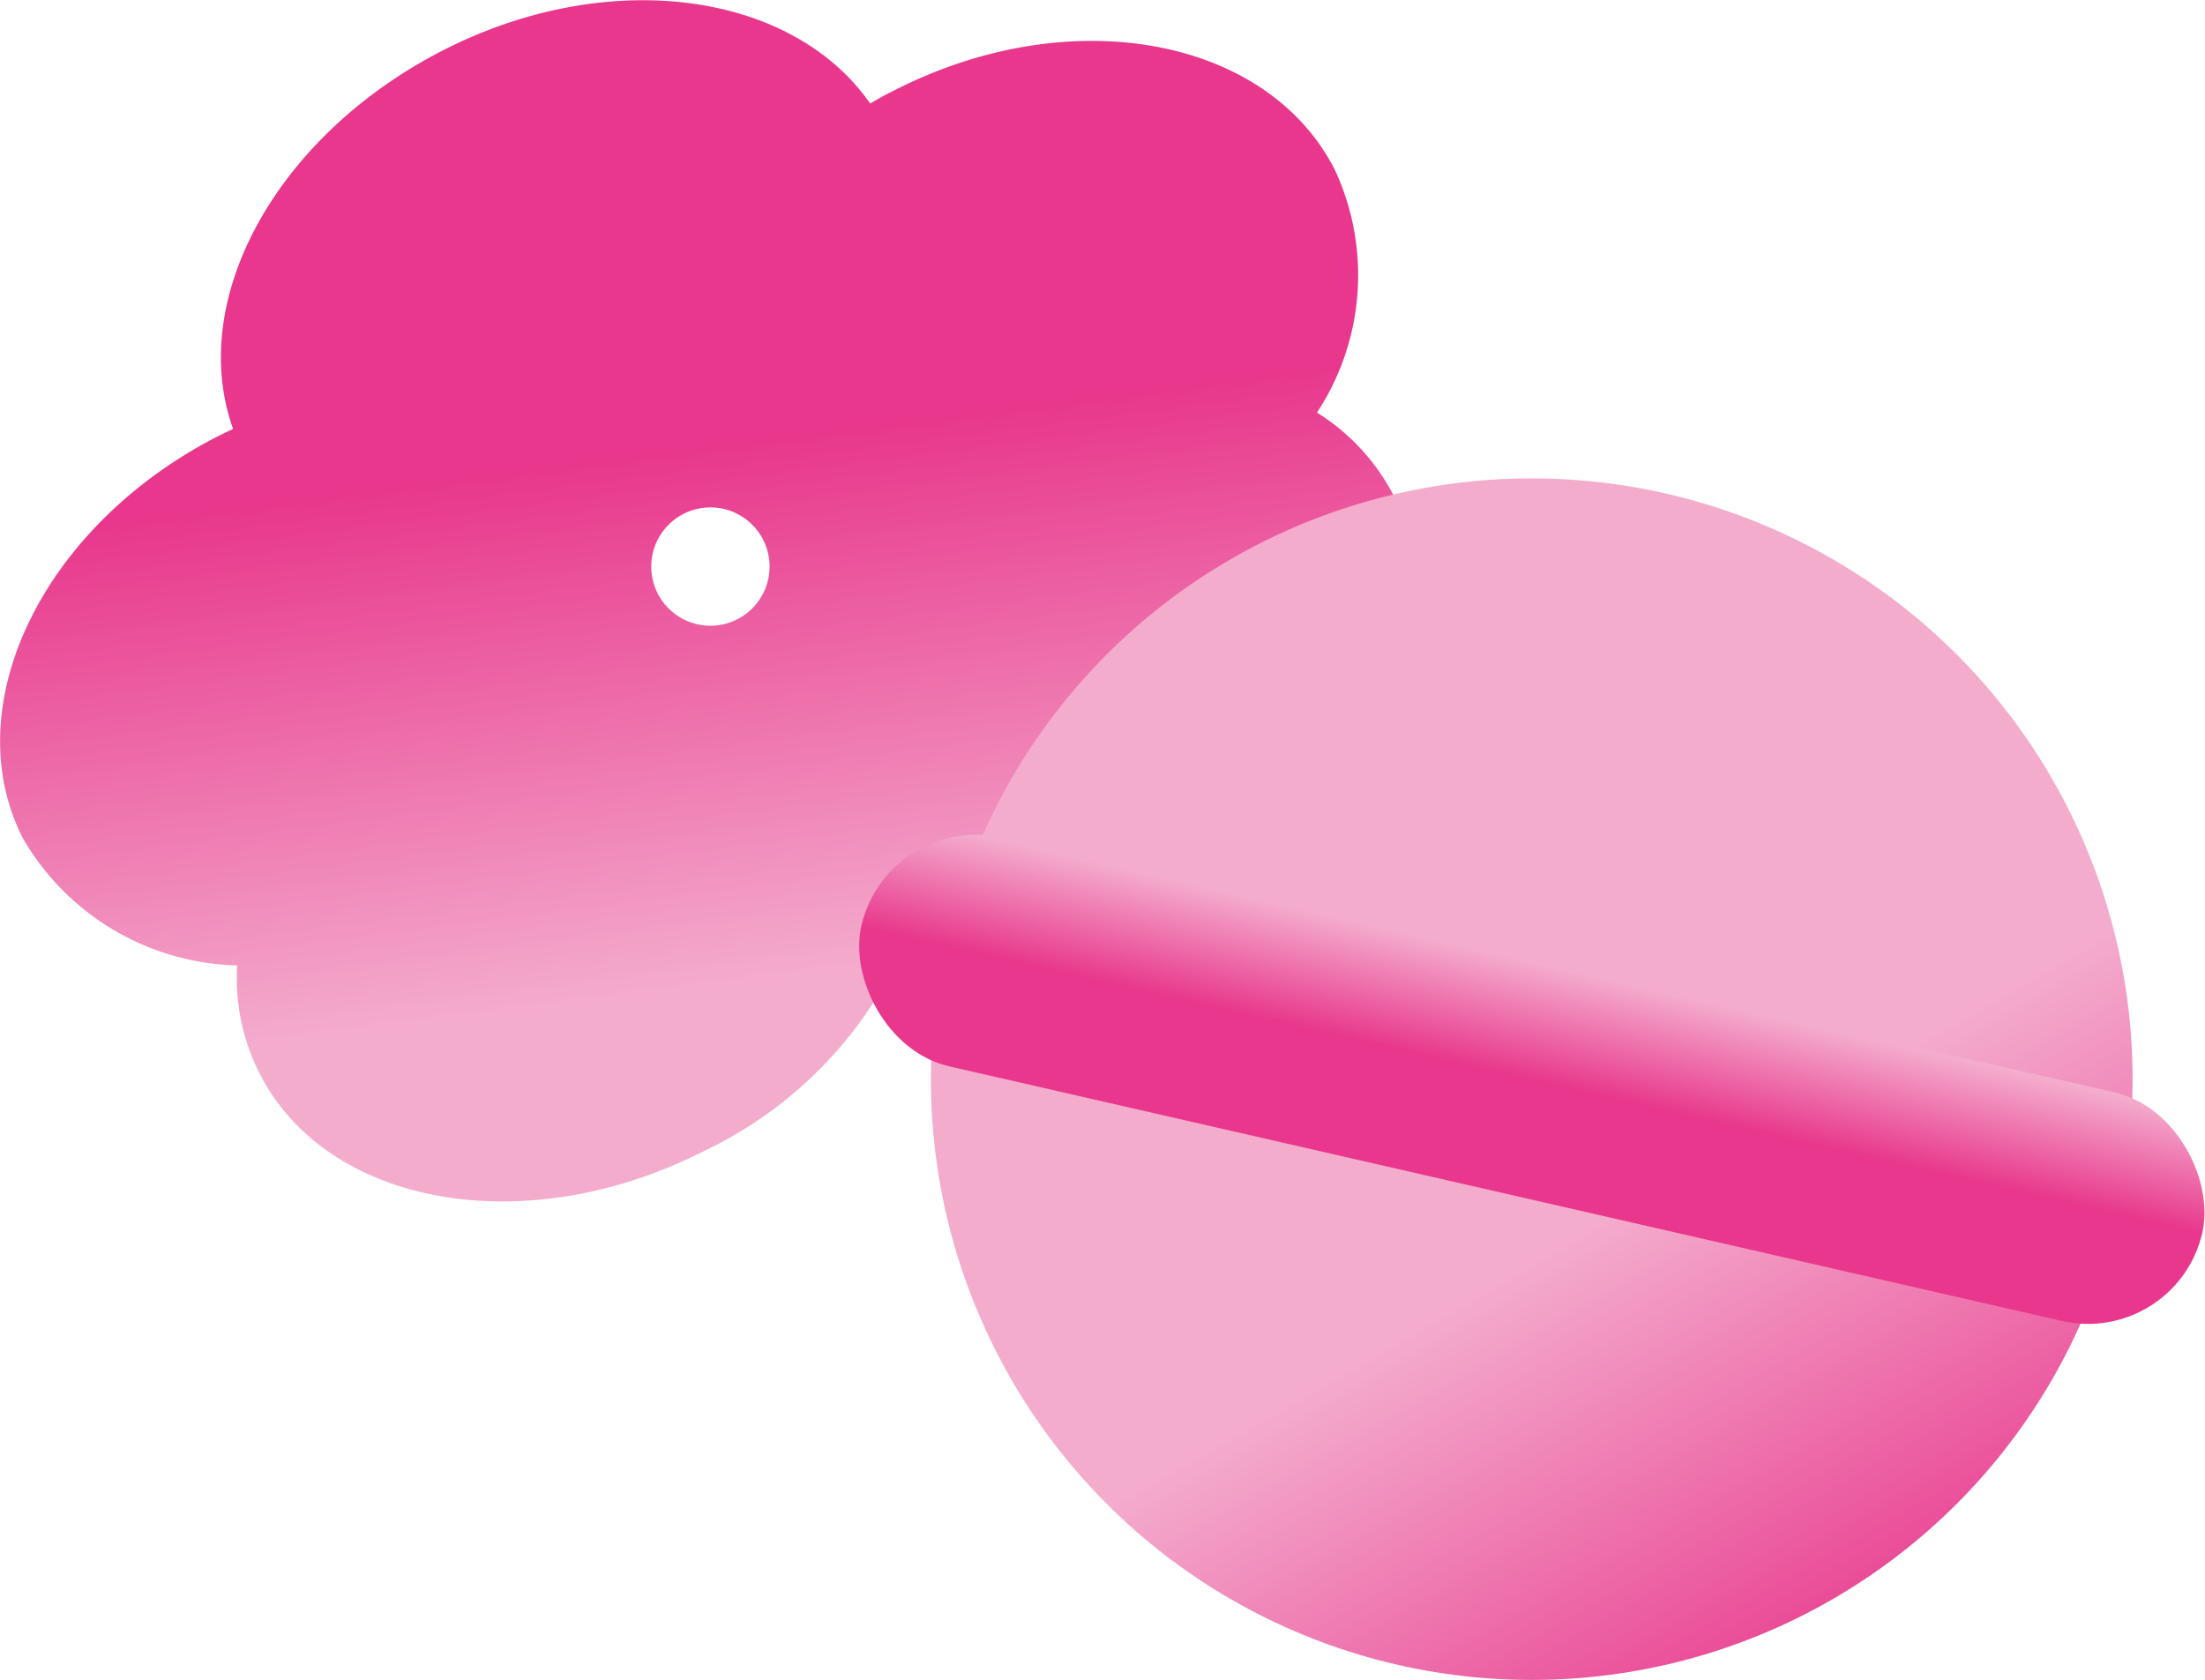
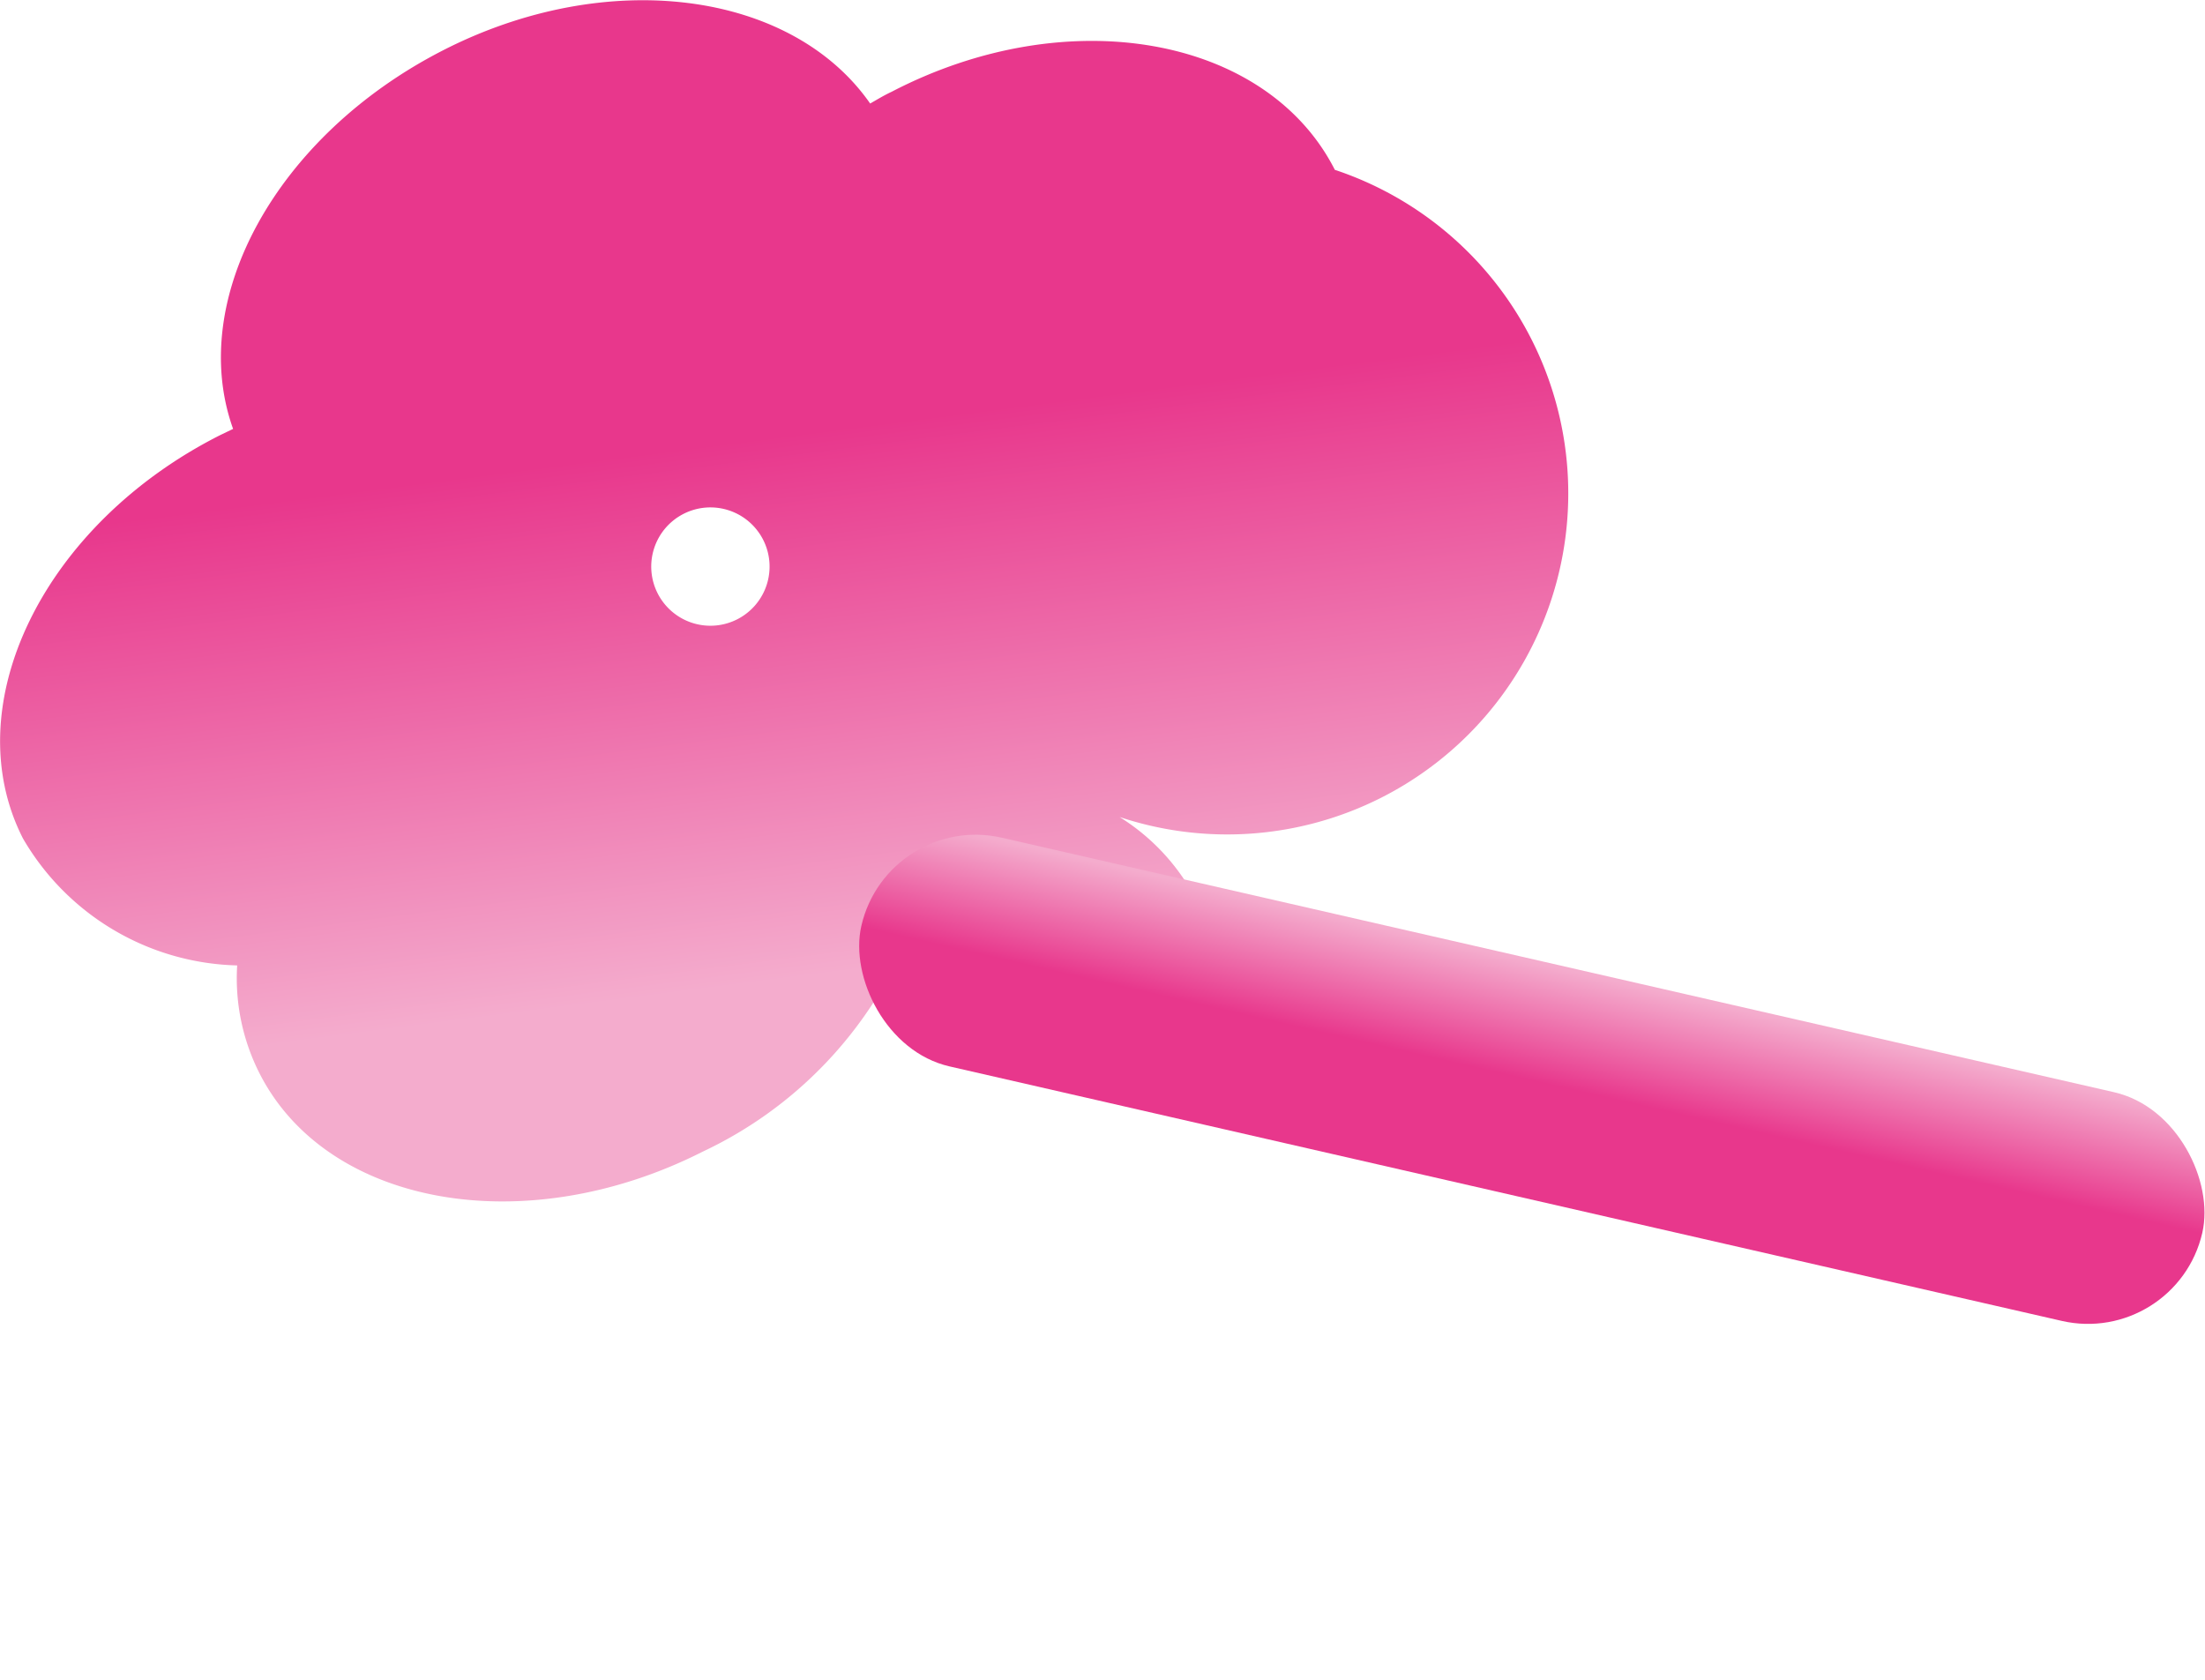
<svg xmlns="http://www.w3.org/2000/svg" xmlns:xlink="http://www.w3.org/1999/xlink" viewBox="0 0 43.23 32.94">
  <defs>
    <style>.cls-1{fill:url(#linear-gradient);}.cls-2{fill:url(#linear-gradient-2);}.cls-3{fill:url(#linear-gradient-3);}</style>
    <linearGradient id="linear-gradient" x1="600.99" y1="-7.88" x2="595.5" y2="7.47" gradientTransform="translate(-519.24 283.19) rotate(-27.02)" gradientUnits="userSpaceOnUse">
      <stop offset="0.35" stop-color="#e8378c" />
      <stop offset="1" stop-color="#f4accd" />
    </linearGradient>
    <linearGradient id="linear-gradient-2" x1="1203.84" y1="1912.74" x2="1215.03" y2="1924.9" gradientTransform="matrix(-0.97, -0.22, 0.22, -0.97, 780.99, 2161.5)" xlink:href="#linear-gradient" />
    <linearGradient id="linear-gradient-3" x1="1209.5" y1="1917.66" x2="1209.5" y2="1921.15" gradientTransform="translate(-1179.47 -1897.73)" xlink:href="#linear-gradient" />
  </defs>
  <g id="Layer_2" data-name="Layer 2">
    <g id="Layer_1-2" data-name="Layer 1">
-       <path class="cls-1" d="M26.17,3.33C24.84.71,20.94,0,17.48,1.8c-.15.07-.28.15-.42.23C15.52-.18,11.9-.67,8.66,1s-5,4.87-4.09,7.41l-.25.12C.85,10.28-.88,13.83.45,16.44a5,5,0,0,0,4.2,2.49,4.12,4.12,0,0,0,.44,2.12c1.33,2.61,5.22,3.29,8.69,1.53a8.08,8.08,0,0,0,4-4.16,8.09,8.09,0,0,0,5.68-.76c3.47-1.77,5.2-5.32,3.87-7.93a4.18,4.18,0,0,0-1.51-1.64A4.9,4.9,0,0,0,26.17,3.33ZM14.46,12.14a1.16,1.16,0,1,1,.5-1.56A1.16,1.16,0,0,1,14.46,12.14Z" />
-       <circle class="cls-2" cx="30.03" cy="21.16" r="11.78" />
+       <path class="cls-1" d="M26.17,3.33C24.84.71,20.94,0,17.48,1.8c-.15.07-.28.15-.42.23C15.52-.18,11.9-.67,8.66,1s-5,4.87-4.09,7.41l-.25.12C.85,10.28-.88,13.83.45,16.44a5,5,0,0,0,4.2,2.49,4.12,4.12,0,0,0,.44,2.12c1.33,2.61,5.22,3.29,8.69,1.53a8.08,8.08,0,0,0,4-4.16,8.09,8.09,0,0,0,5.68-.76a4.18,4.18,0,0,0-1.51-1.64A4.9,4.9,0,0,0,26.17,3.33ZM14.46,12.14a1.16,1.16,0,1,1,.5-1.56A1.16,1.16,0,0,1,14.46,12.14Z" />
      <rect class="cls-3" x="16.55" y="18.86" width="26.97" height="4.6" rx="2.3" transform="translate(54.59 48.49) rotate(-167.11)" />
    </g>
  </g>
</svg>